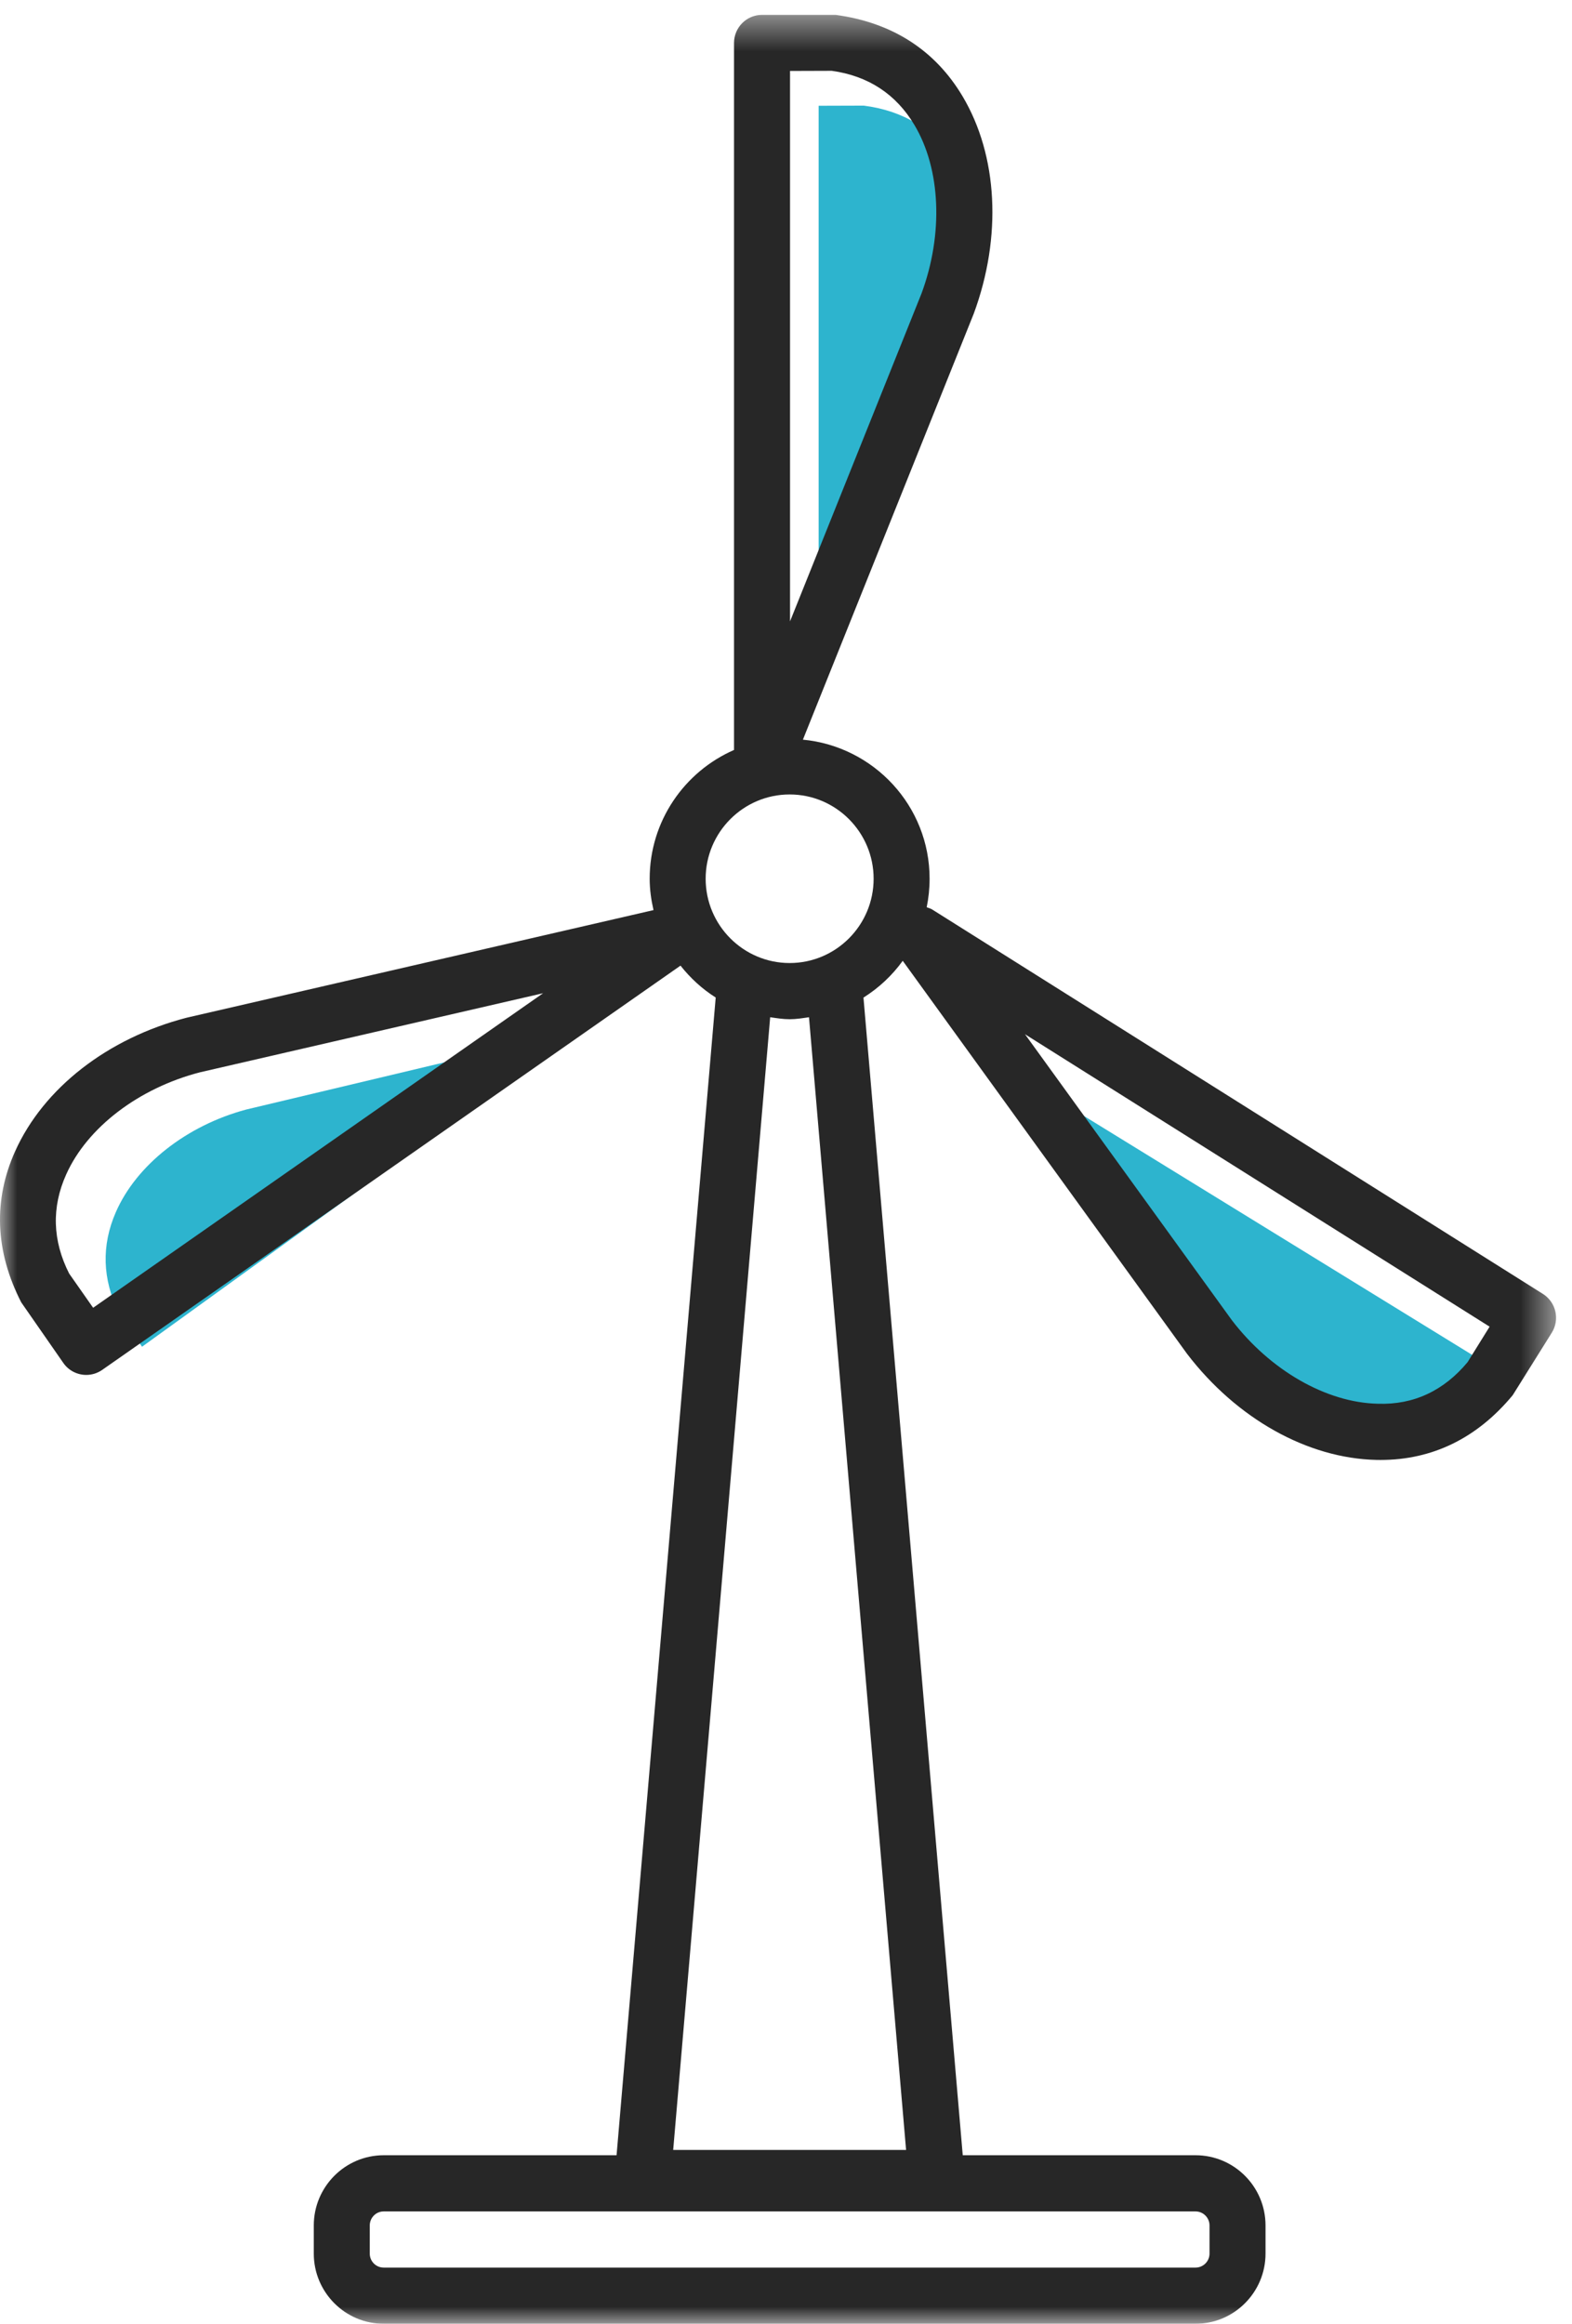
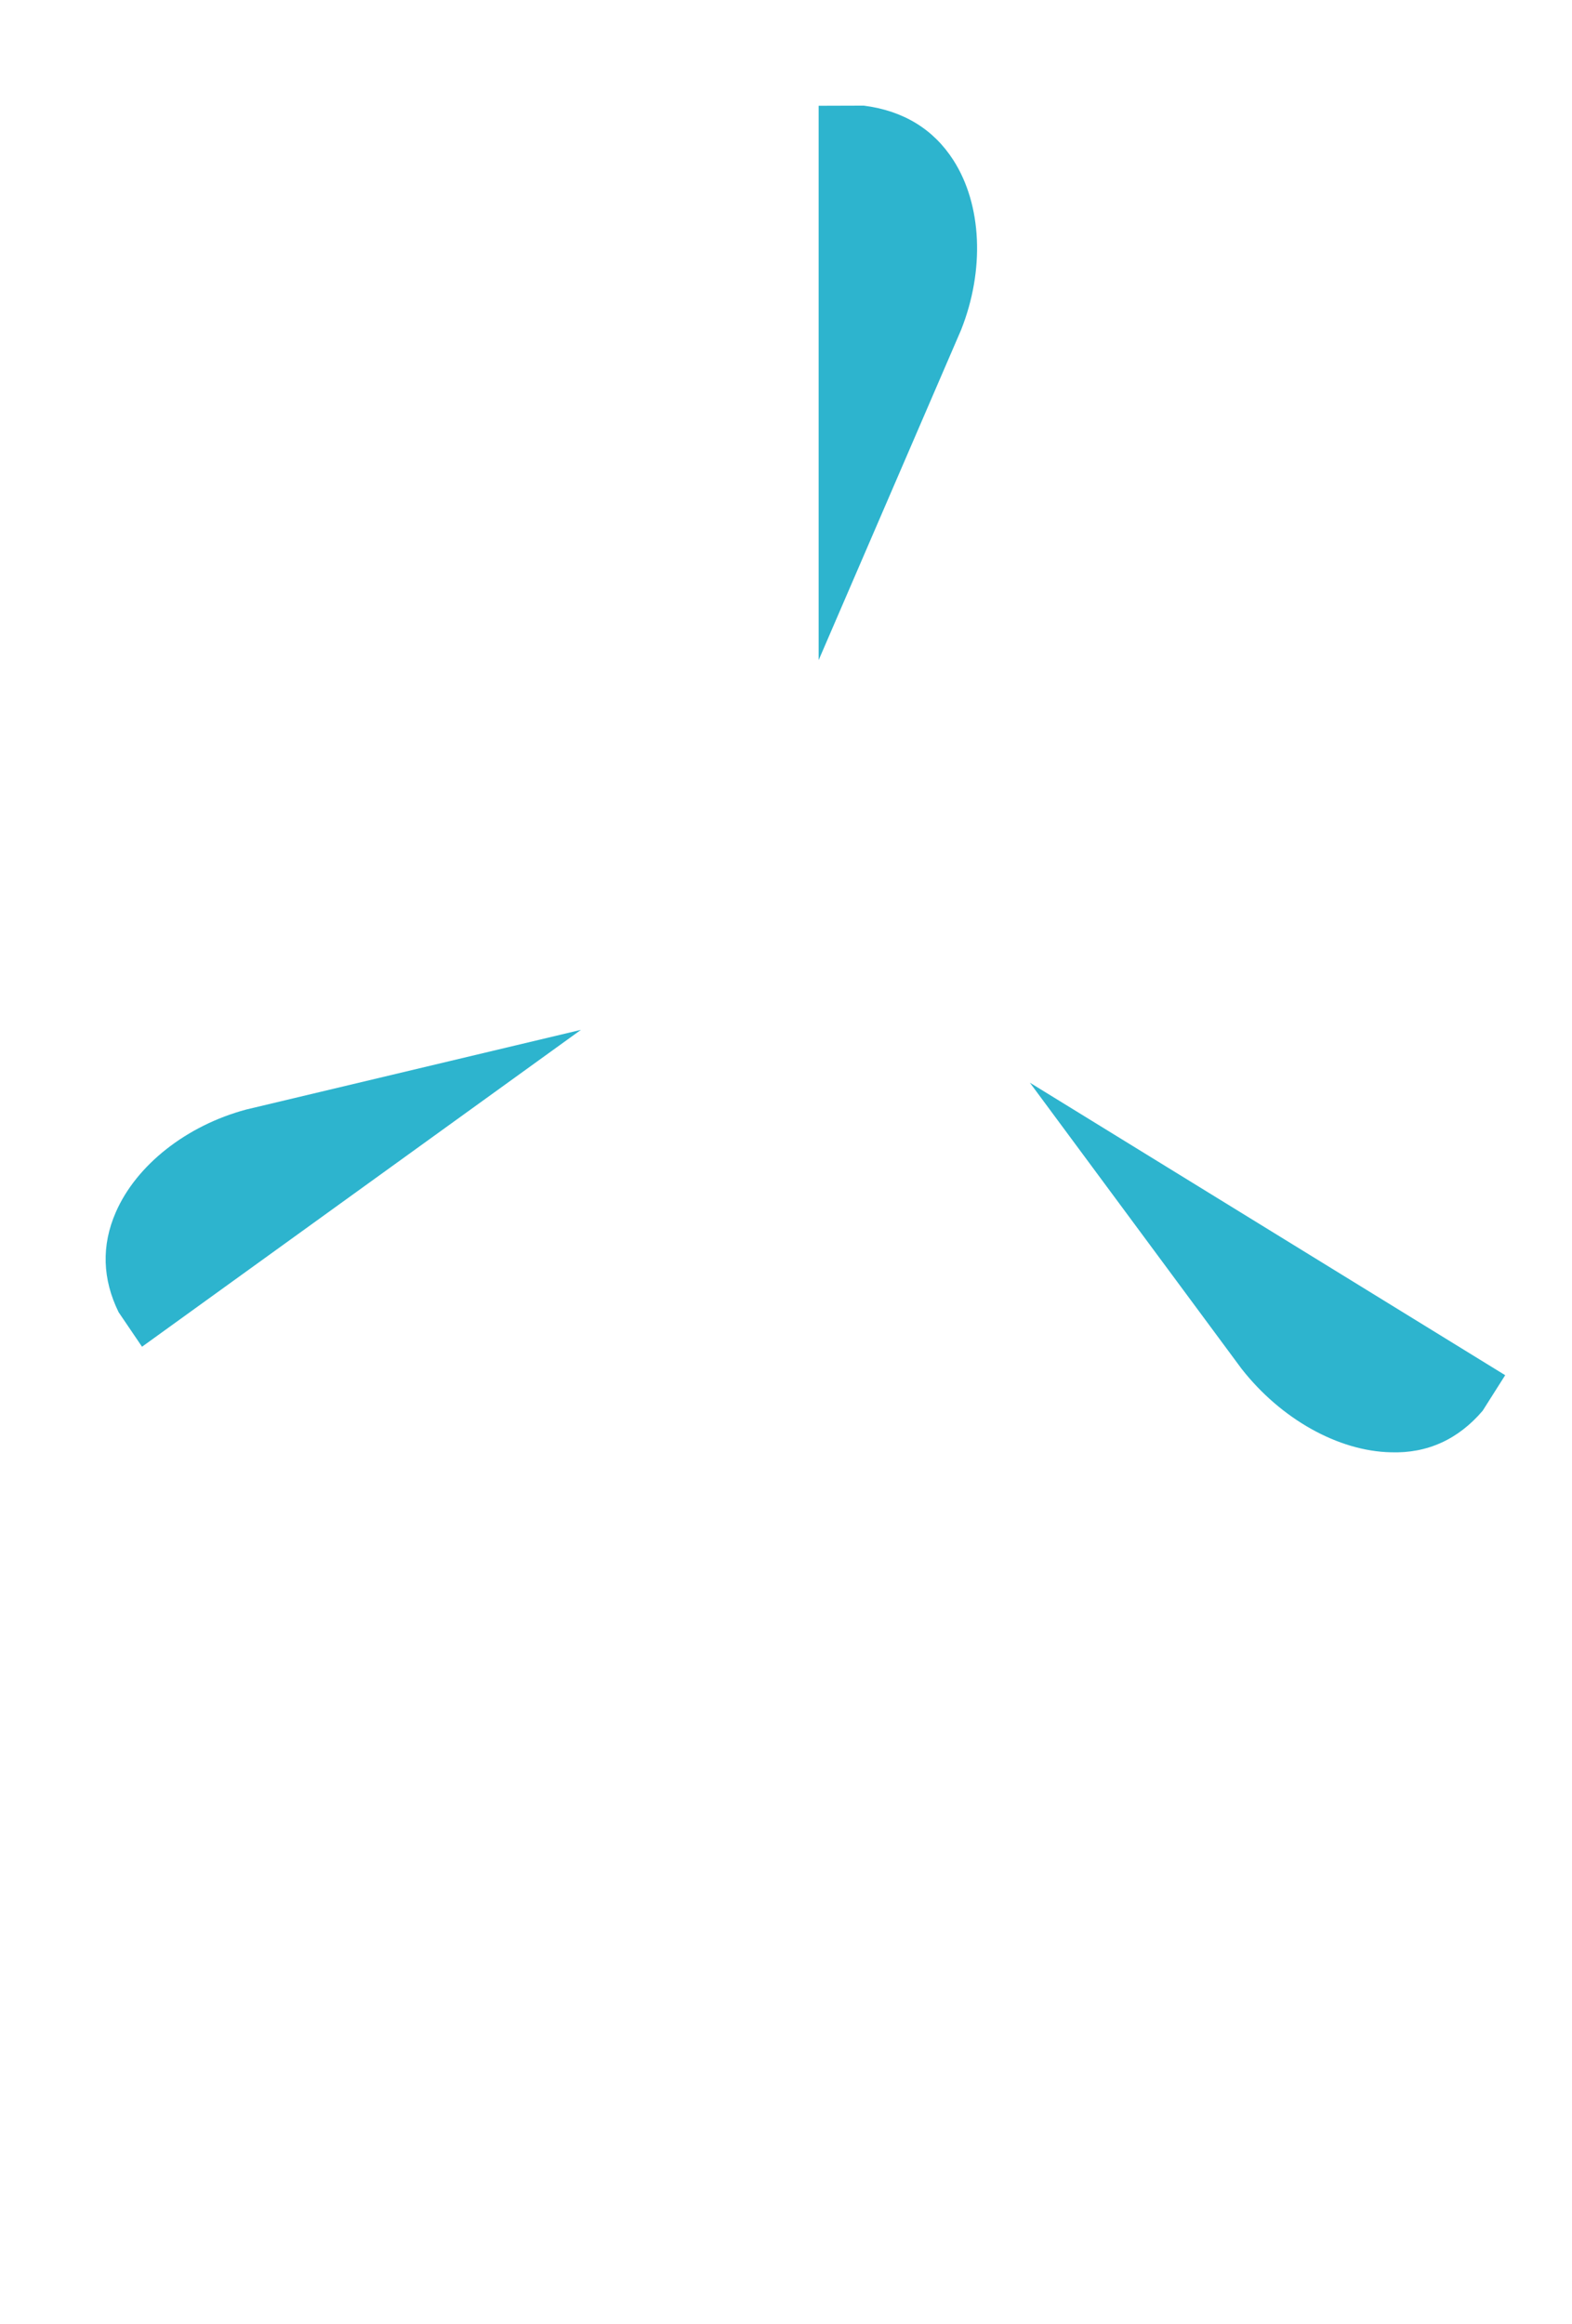
<svg xmlns="http://www.w3.org/2000/svg" xmlns:xlink="http://www.w3.org/1999/xlink" width="46px" height="68px" viewBox="0 0 46 68">
  <title>Group 10</title>
  <desc>Created with Sketch.</desc>
  <defs>
-     <polygon id="path-1" points="1.70751128e-05 0.435 45.534 0.435 45.534 68 1.70751128e-05 68" />
-   </defs>
+     </defs>
  <g id="Diseño" stroke="none" stroke-width="1" fill="none" fill-rule="evenodd">
    <g id="DISEÑO-comunidades" transform="translate(-1099, -3207)">
      <g id="Group-8" transform="translate(119, 3087)">
        <g id="Group-3-Copy-10" transform="translate(169, 99)">
          <g id="Group-3-Copy">
            <g id="Group-10" transform="translate(811, 21)">
              <path d="M7.204,32.468 C5.461,32.935 3.989,34.09 3.387,35.477 C2.965,36.445 2.995,37.429 3.471,38.399 L4.156,39.409 L17,30.136 L7.204,32.468 Z" id="Fill-1" fill="#2DB4CE" />
              <path d="M40.698,42.498 C41.775,42.535 42.677,42.113 43.386,41.282 L44.045,40.242 L30.136,31.682 L36.33,40.053 C37.48,41.522 39.158,42.465 40.698,42.498" id="Fill-3" fill="#2DB4CE" />
              <path d="M27.899,4.689 C27.315,3.778 26.433,3.24 25.276,3.091 L23.955,3.095 L23.955,19.318 L28.123,9.655 C28.818,7.906 28.736,5.995 27.899,4.689" id="Fill-5" fill="#2DB4CE" />
              <g id="Group-9">
                <mask id="mask-2" fill="white">
                  <use xlink:href="#path-1" />
                </mask>
                <g id="Clip-8" />
                <path d="M45.513,38.378 C45.465,38.165 45.334,37.981 45.151,37.865 L27.282,26.617 C27.23,26.584 27.172,26.569 27.117,26.549 C27.172,26.279 27.202,26 27.202,25.714 C27.202,23.582 25.57,21.843 23.495,21.644 L28.493,9.181 C29.324,6.935 29.202,4.555 28.165,2.815 C27.37,1.481 26.124,0.66 24.45,0.435 L22.299,0.435 C21.846,0.435 21.479,0.803 21.479,1.258 L21.479,21.946 C20.029,22.579 19.011,24.029 19.011,25.714 C19.011,26.031 19.055,26.336 19.123,26.632 L5.461,29.781 C3.149,30.381 1.272,31.842 0.442,33.691 C-0.195,35.108 -0.151,36.603 0.621,38.11 L1.852,39.882 C2.01,40.111 2.266,40.234 2.524,40.234 C2.685,40.234 2.848,40.186 2.992,40.086 L19.913,28.257 C20.203,28.623 20.547,28.941 20.943,29.19 L19.483,46.234 L18.042,63.068 L11.228,63.068 C10.101,63.068 9.182,63.989 9.182,65.123 L9.182,65.946 C9.182,67.079 10.101,68 11.228,68 L34.984,68 C36.113,68 37.032,67.079 37.032,65.946 L37.032,65.123 C37.032,63.989 36.113,63.068 34.984,63.068 L28.172,63.068 L26.729,46.234 L25.267,29.192 C25.716,28.91 26.106,28.545 26.416,28.116 L34.736,39.617 C36.19,41.517 38.263,42.678 40.282,42.721 C40.32,42.722 40.36,42.722 40.399,42.722 C41.9,42.722 43.213,42.098 44.265,40.827 L45.409,38.998 C45.525,38.813 45.561,38.59 45.513,38.378 L45.513,38.378 Z M2.725,38.269 L2.023,37.267 C1.535,36.304 1.505,35.328 1.937,34.367 C2.554,32.989 4.063,31.842 5.85,31.379 L15.893,29.064 L2.725,38.269 Z M23.118,2.076 L24.338,2.072 C25.406,2.22 26.22,2.754 26.759,3.659 C27.532,4.955 27.607,6.853 26.965,8.589 L23.118,18.183 L23.118,2.076 Z M34.984,64.712 C35.209,64.712 35.393,64.897 35.393,65.123 L35.393,65.946 C35.393,66.172 35.209,66.356 34.984,66.356 L11.228,66.356 C11.002,66.356 10.82,66.172 10.82,65.946 L10.82,65.123 C10.82,64.897 11.002,64.712 11.228,64.712 L34.984,64.712 Z M25.084,46.234 L26.514,62.913 L23.107,62.913 L19.699,62.913 L21.127,46.234 L22.537,29.767 C22.725,29.794 22.912,29.825 23.107,29.825 C23.3,29.825 23.486,29.794 23.673,29.767 L25.084,46.234 Z M23.107,28.181 C21.752,28.181 20.649,27.075 20.649,25.714 C20.649,24.355 21.752,23.248 23.107,23.248 C24.462,23.248 25.564,24.355 25.564,25.714 C25.564,27.075 24.462,28.181 23.107,28.181 L23.107,28.181 Z M42.944,39.861 C42.252,40.692 41.37,41.114 40.317,41.077 C38.812,41.045 37.172,40.102 36.048,38.634 L29.994,30.265 L43.589,38.822 L42.944,39.861 Z" id="Fill-7" fill="#272727" mask="url(#mask-2)" />
              </g>
            </g>
          </g>
        </g>
      </g>
    </g>
  </g>
</svg>